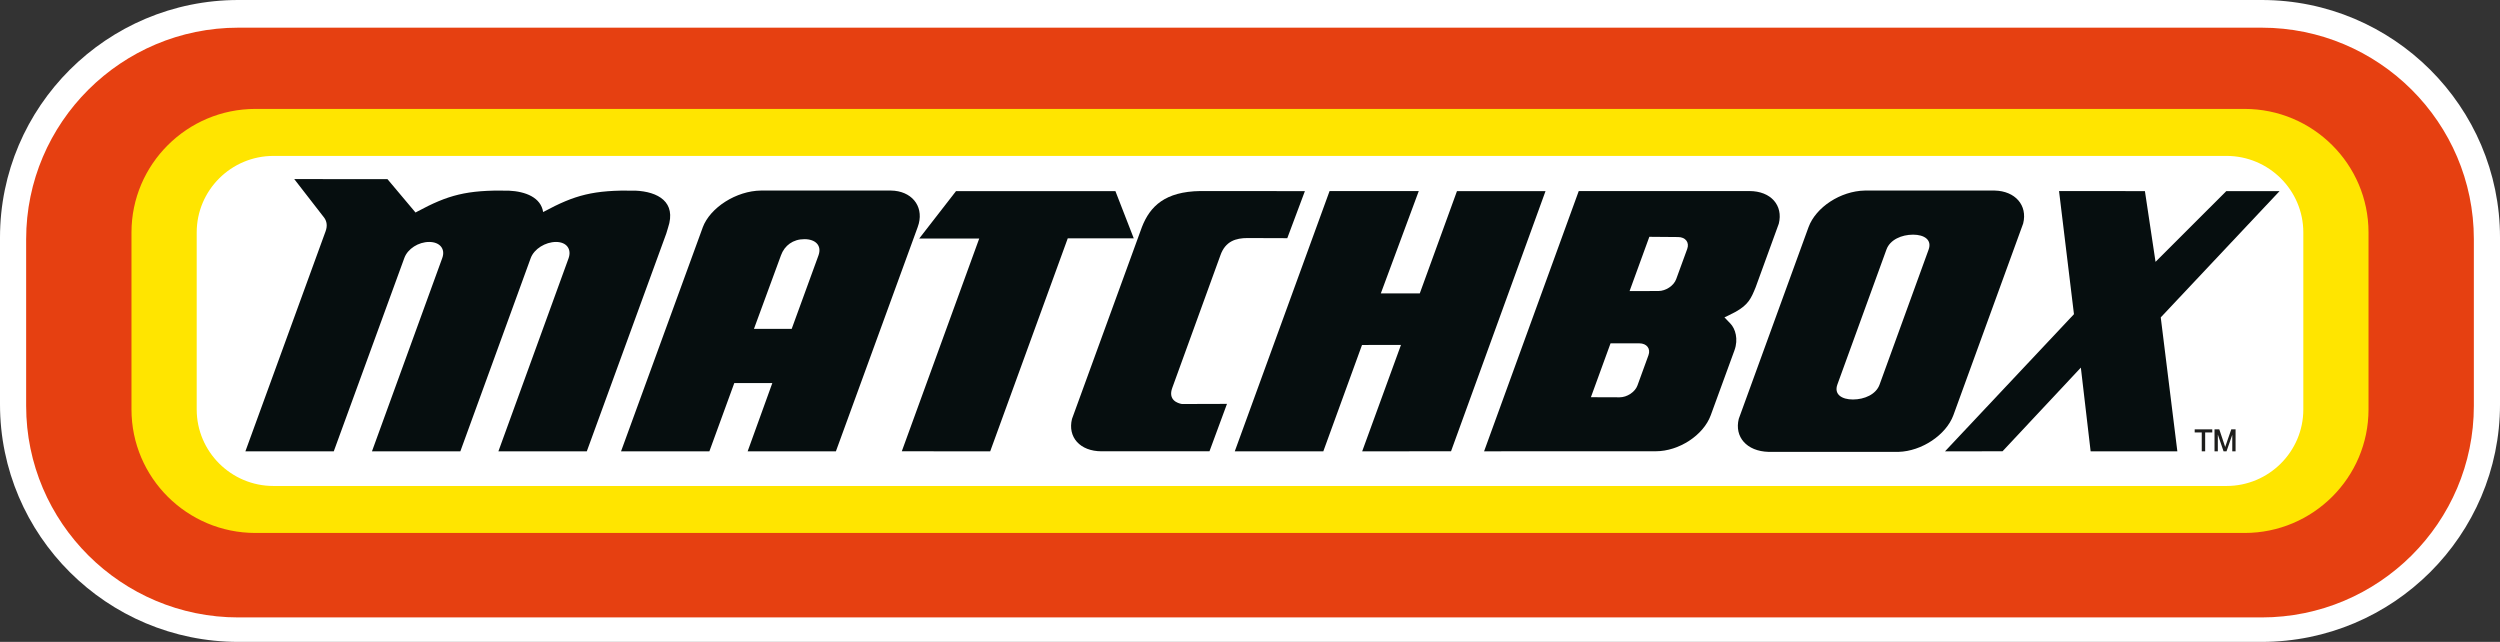
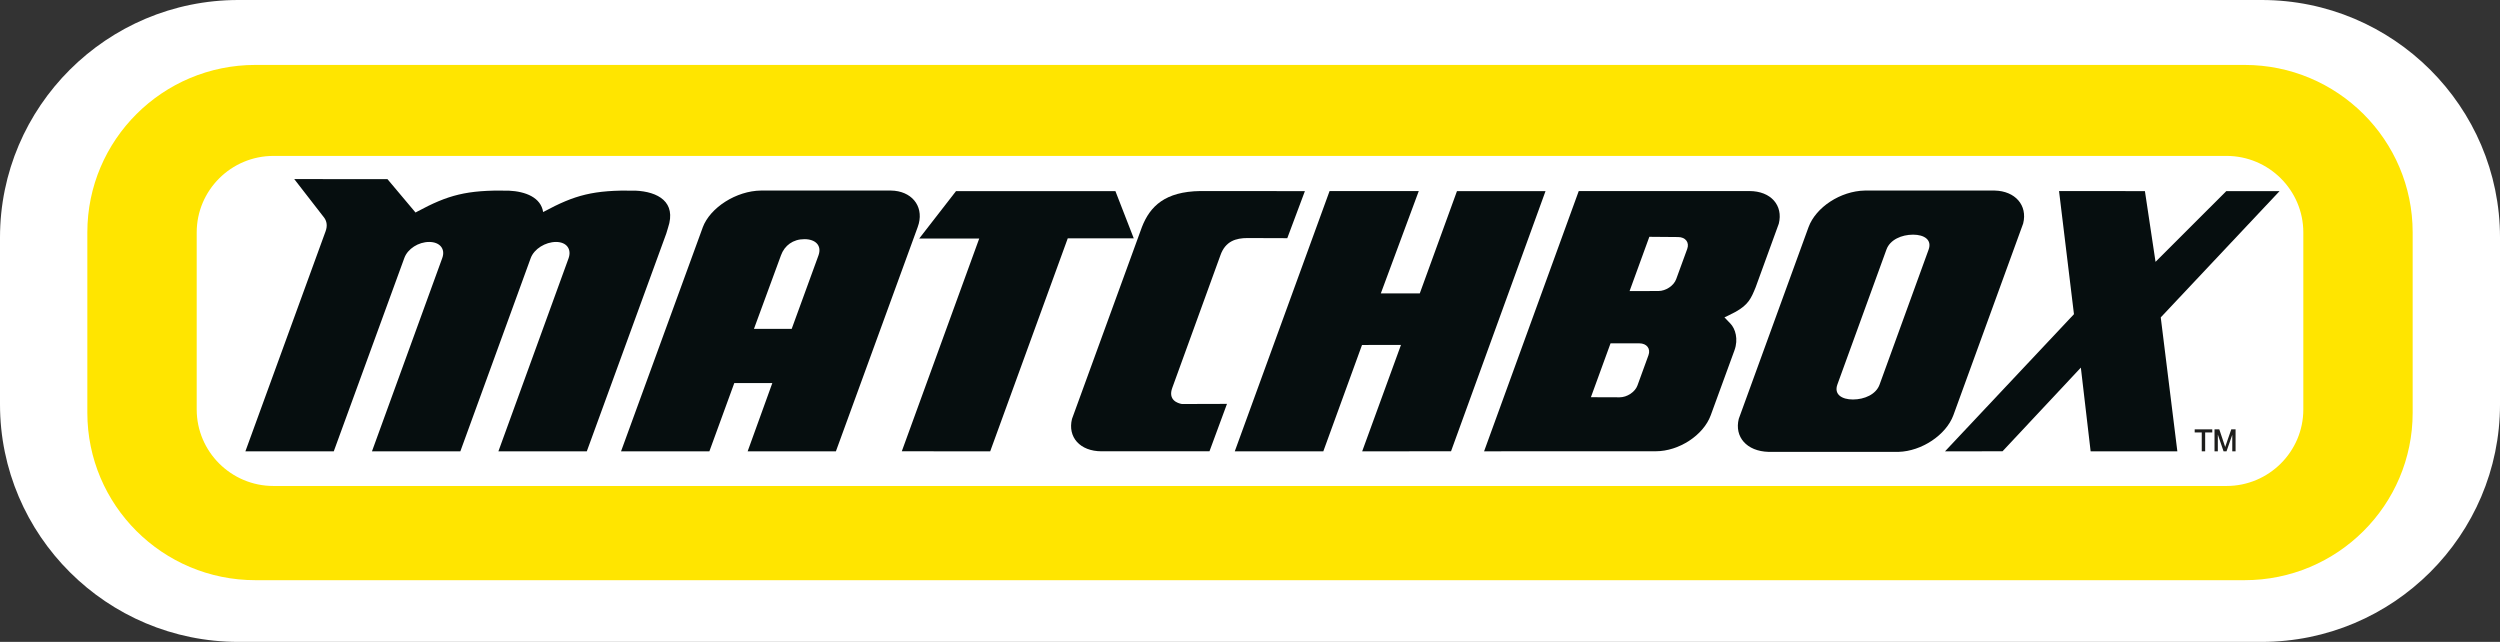
<svg xmlns="http://www.w3.org/2000/svg" xmlns:xlink="http://www.w3.org/1999/xlink" version="1.1" x="0px" y="0px" width="548px" height="140.701px" viewBox="0 0 548 140.701" enable-background="new 0 0 548 140.701" xml:space="preserve">
  <rect x="0" y="0" width="548" height="140.701" fill="#333333" stroke="none" />
  <g>
    <defs>
      <rect id="SVGID_1_" width="548" height="140.701" />
    </defs>
    <clipPath id="SVGID_2_">
      <use xlink:href="#SVGID_1_" overflow="visible" />
    </clipPath>
    <path clip-path="url(#SVGID_2_)" fill="#FFFFFF" d="M495.752,0H52.251C23.44,0,0,23.361,0,52.076v36.548   c0,28.716,23.44,52.078,52.251,52.078h443.501c28.81,0,52.25-23.361,52.25-52.078V52.076C548.002,23.361,524.562,0,495.752,0" />
    <path clip-path="url(#SVGID_2_)" fill="#FFE500" d="M492.016,14.232H55.984c-20.347,0-36.84,16.441-36.84,36.718v39.508   c0,20.279,16.494,36.718,36.84,36.718h436.032c20.346,0,36.841-16.439,36.841-36.718V50.95   C528.856,30.673,512.361,14.232,492.016,14.232 M504.889,89.754c0,9.245-7.557,16.773-16.835,16.773H59.946   c-9.281,0-16.829-7.528-16.829-16.773V50.95c0-9.249,7.548-16.774,16.829-16.774h428.108c9.278,0,16.835,7.525,16.835,16.774   V89.754z" />
-     <path clip-path="url(#SVGID_2_)" fill="#E64011" d="M52.25,6.066c-25.648,0-46.518,20.797-46.518,46.364v36.546   c0,25.565,20.869,46.364,46.518,46.364h443.502c25.652,0,46.517-20.799,46.517-46.364V52.43c0-25.566-20.864-46.364-46.517-46.364   H52.25z M28.821,89.753V50.948c0-14.925,12.186-27.074,27.164-27.074h436.027c14.981,0,27.166,12.149,27.166,27.074v38.806   c0,14.93-12.185,27.071-27.166,27.071H55.985C41.007,116.824,28.821,104.684,28.821,89.753" />
    <polygon clip-path="url(#SVGID_2_)" fill="#060E0F" points="499.681,41.892 488.004,41.892 472.493,57.395 470.166,41.892    451.341,41.879 454.612,68.869 426.349,98.928 438.952,98.923 456.122,80.58 458.266,98.928 477.275,98.928 473.636,69.573  " />
    <path clip-path="url(#SVGID_2_)" fill="#060E0F" d="M377.997,69.565c0,0,1.572-0.721,2.483-1.231   c2.729-1.537,3.354-2.878,4.357-5.356l5.075-13.947c0.997-3.994-1.719-7.153-6.446-7.153h-37.404l-20.75,57.048l37.641-0.01   c5.057,0,10.431-3.498,12.036-7.872l5.214-14.27c0.877-2.417,0.2-4.717-0.905-5.854C378.725,70.329,377.997,69.565,377.997,69.565    M361.345,77.862l-2.411,6.623c-0.52,1.441-2.271,2.605-3.913,2.605l-6.295-0.021l4.308-11.817l6.303,0.008   C360.971,75.259,361.87,76.429,361.345,77.862 M369.841,54.562l-2.417,6.618c-0.521,1.445-2.27,2.611-3.907,2.611l-6.314,0.013   l4.332-11.894l6.292,0.051C369.461,51.961,370.362,53.129,369.841,54.562" />
    <polygon clip-path="url(#SVGID_2_)" fill="#060E0F" points="244.497,41.892 209.56,41.892 201.492,52.288 214.646,52.288    197.674,98.923 217.053,98.928 234.051,52.247 248.52,52.242  " />
    <path clip-path="url(#SVGID_2_)" fill="#060E0F" d="M201.396,49.025c1.032-3.989-1.669-7.192-6.091-7.255h-28.512   c-5.361,0.063-11.11,3.694-12.75,8.064l-0.056,0.168L136.13,98.935h19.364l5.461-14.965h8.337l-5.411,14.965h19.345l17.911-49.102   C201.243,49.56,201.328,49.29,201.396,49.025 M179.404,56.005l-5.865,16.086h-8.274l5.919-16.109   c0.78-2.169,2.643-3.559,5.144-3.559C178.755,52.423,180.205,53.813,179.404,56.005" />
    <polygon clip-path="url(#SVGID_2_)" fill="#060E0F" points="319.368,41.895 311.214,64.318 302.674,64.318 310.995,41.877    291.443,41.877 270.661,98.935 290.069,98.935 298.553,75.619 307.094,75.606 298.588,98.935 318.068,98.916 338.778,41.895  " />
    <path clip-path="url(#SVGID_2_)" fill="#060E0F" d="M443.48,48.984c0.995-3.992-1.754-7.104-6.223-7.213h-28.507   c-5.315,0.109-10.709,3.654-12.318,8.018L381.14,91.803c-0.991,3.99,1.754,7.109,6.511,7.246h28.512   c5.025-0.137,10.423-3.679,12.025-8.054L443.48,48.984z M422.745,54.734l-10.74,29.562c-0.772,2.167-3.339,3.272-5.85,3.272   c-2.42,0-4.195-1.105-3.398-3.295l10.747-29.561c0.771-2.167,3.336-3.274,5.843-3.274   C421.769,51.438,423.547,52.545,422.745,54.734" />
    <path clip-path="url(#SVGID_2_)" fill="#060E0F" d="M256.953,85.042l10.563-29.084c1.088-3.106,3.412-3.778,5.938-3.778   l8.719,0.029l3.86-10.315l-22.935-0.017c-7.701,0.119-11.004,3.304-12.786,7.888l-15.329,42.057   c-0.997,3.994,1.747,7.102,6.481,7.102c3.129,0.013,23.653,0,23.653,0l3.836-10.393l-9.882,0.029   C258.121,88.395,256,87.68,256.953,85.042" />
    <path clip-path="url(#SVGID_2_)" fill="#060E0F" d="M146.432,49.919c1.905-5.658-2.205-7.912-7.159-8.13   c-9.214-0.178-13.258,0.953-20.074,4.618l-0.143,0.074c-0.489-3.166-3.789-4.521-7.579-4.692   c-9.218-0.178-13.258,0.953-20.069,4.618l-0.323,0.181l-6.154-7.319l-20.433-0.013l6.601,8.51c0.541,0.794,0.699,1.759,0.273,2.922   L53.789,98.935h19.373L88.634,56.54c0.738-2.017,3.103-3.504,5.438-3.504c2.329,0,3.609,1.509,2.873,3.526L81.534,98.935h19.373   l15.423-42.353c0.736-2.02,3.221-3.547,5.554-3.547c2.33,0,3.474,1.593,2.737,3.612l-15.372,42.287h19.379l17.428-47.76   L146.432,49.919z" />
    <polygon clip-path="url(#SVGID_2_)" fill="#1D1D1B" points="481.076,94.792 482.624,94.792 482.624,98.928 483.373,98.928    483.373,94.792 484.929,94.792 484.929,94.114 481.076,94.114  " />
    <path clip-path="url(#SVGID_2_)" fill="#1D1D1B" d="M489.093,94.114l-1.141,3.304c-0.075,0.224-0.14,0.412-0.191,0.564   c-0.042-0.137-0.097-0.304-0.164-0.505l-1.113-3.321l-0.015-0.042h-1.045v4.814h0.725v-3.675l1.239,3.632l0.014,0.043h0.652   l1.26-3.617v3.617h0.724v-4.814H489.093z" />
  </g>
</svg>